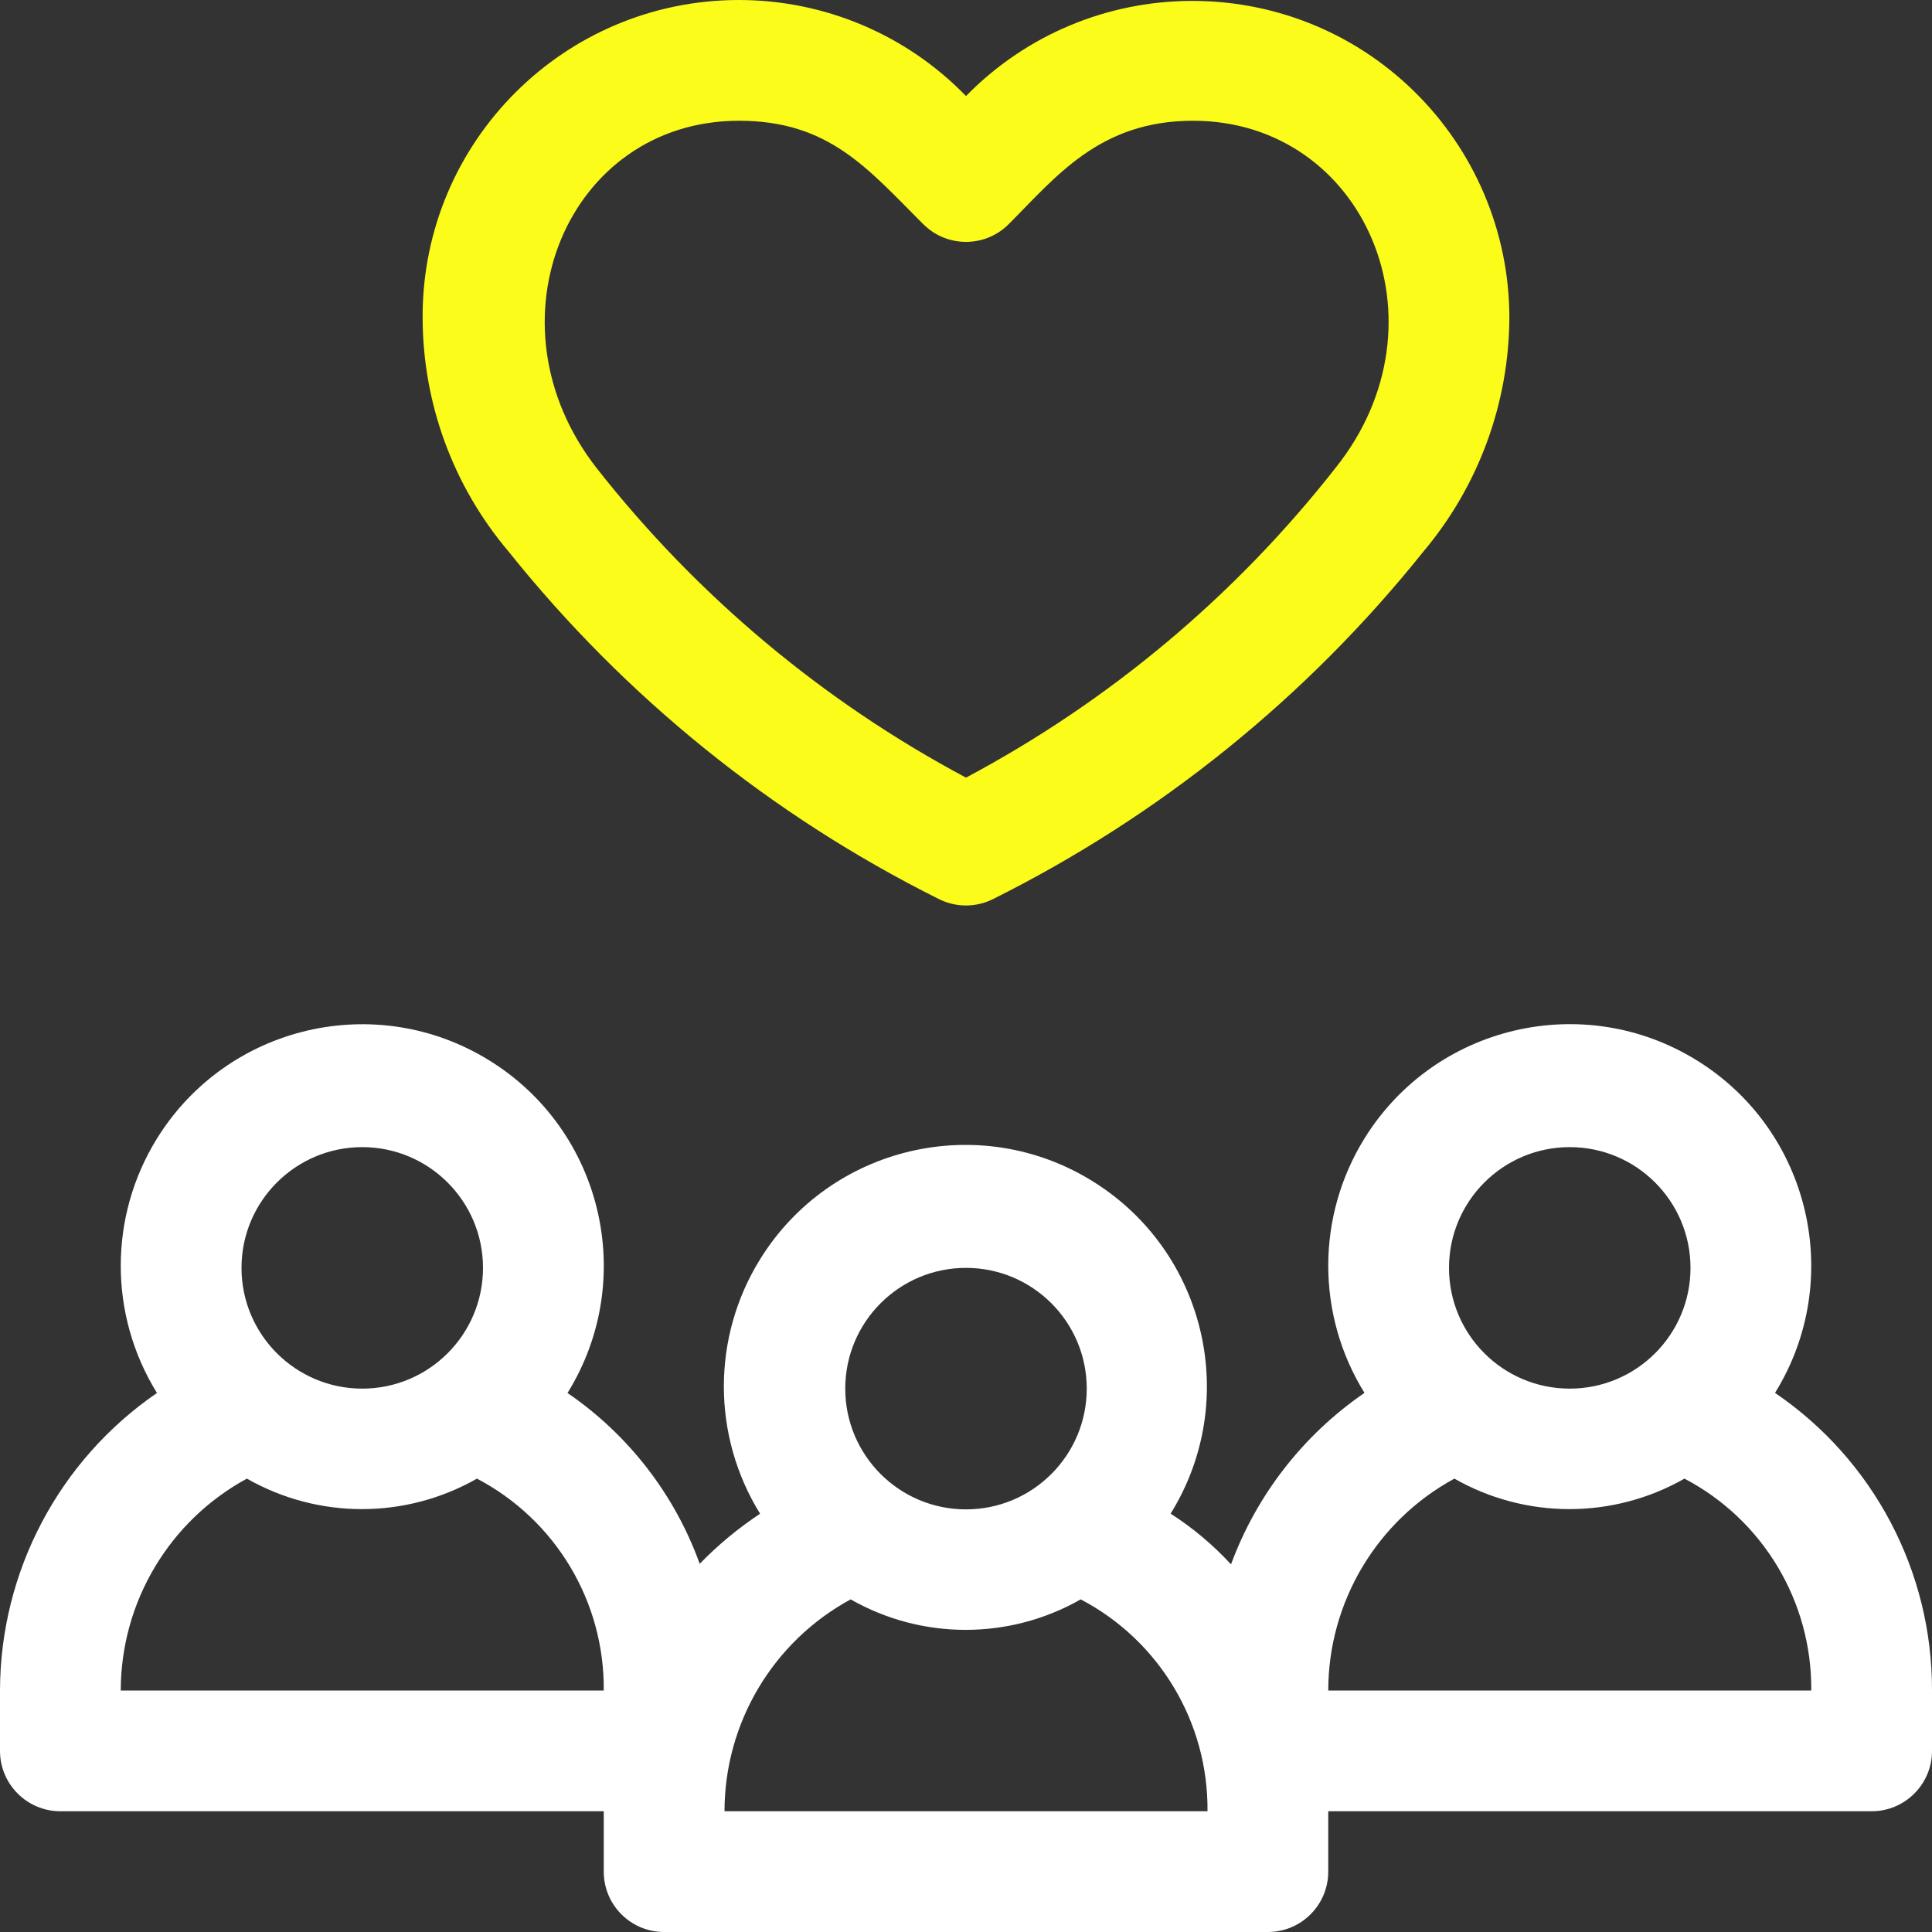
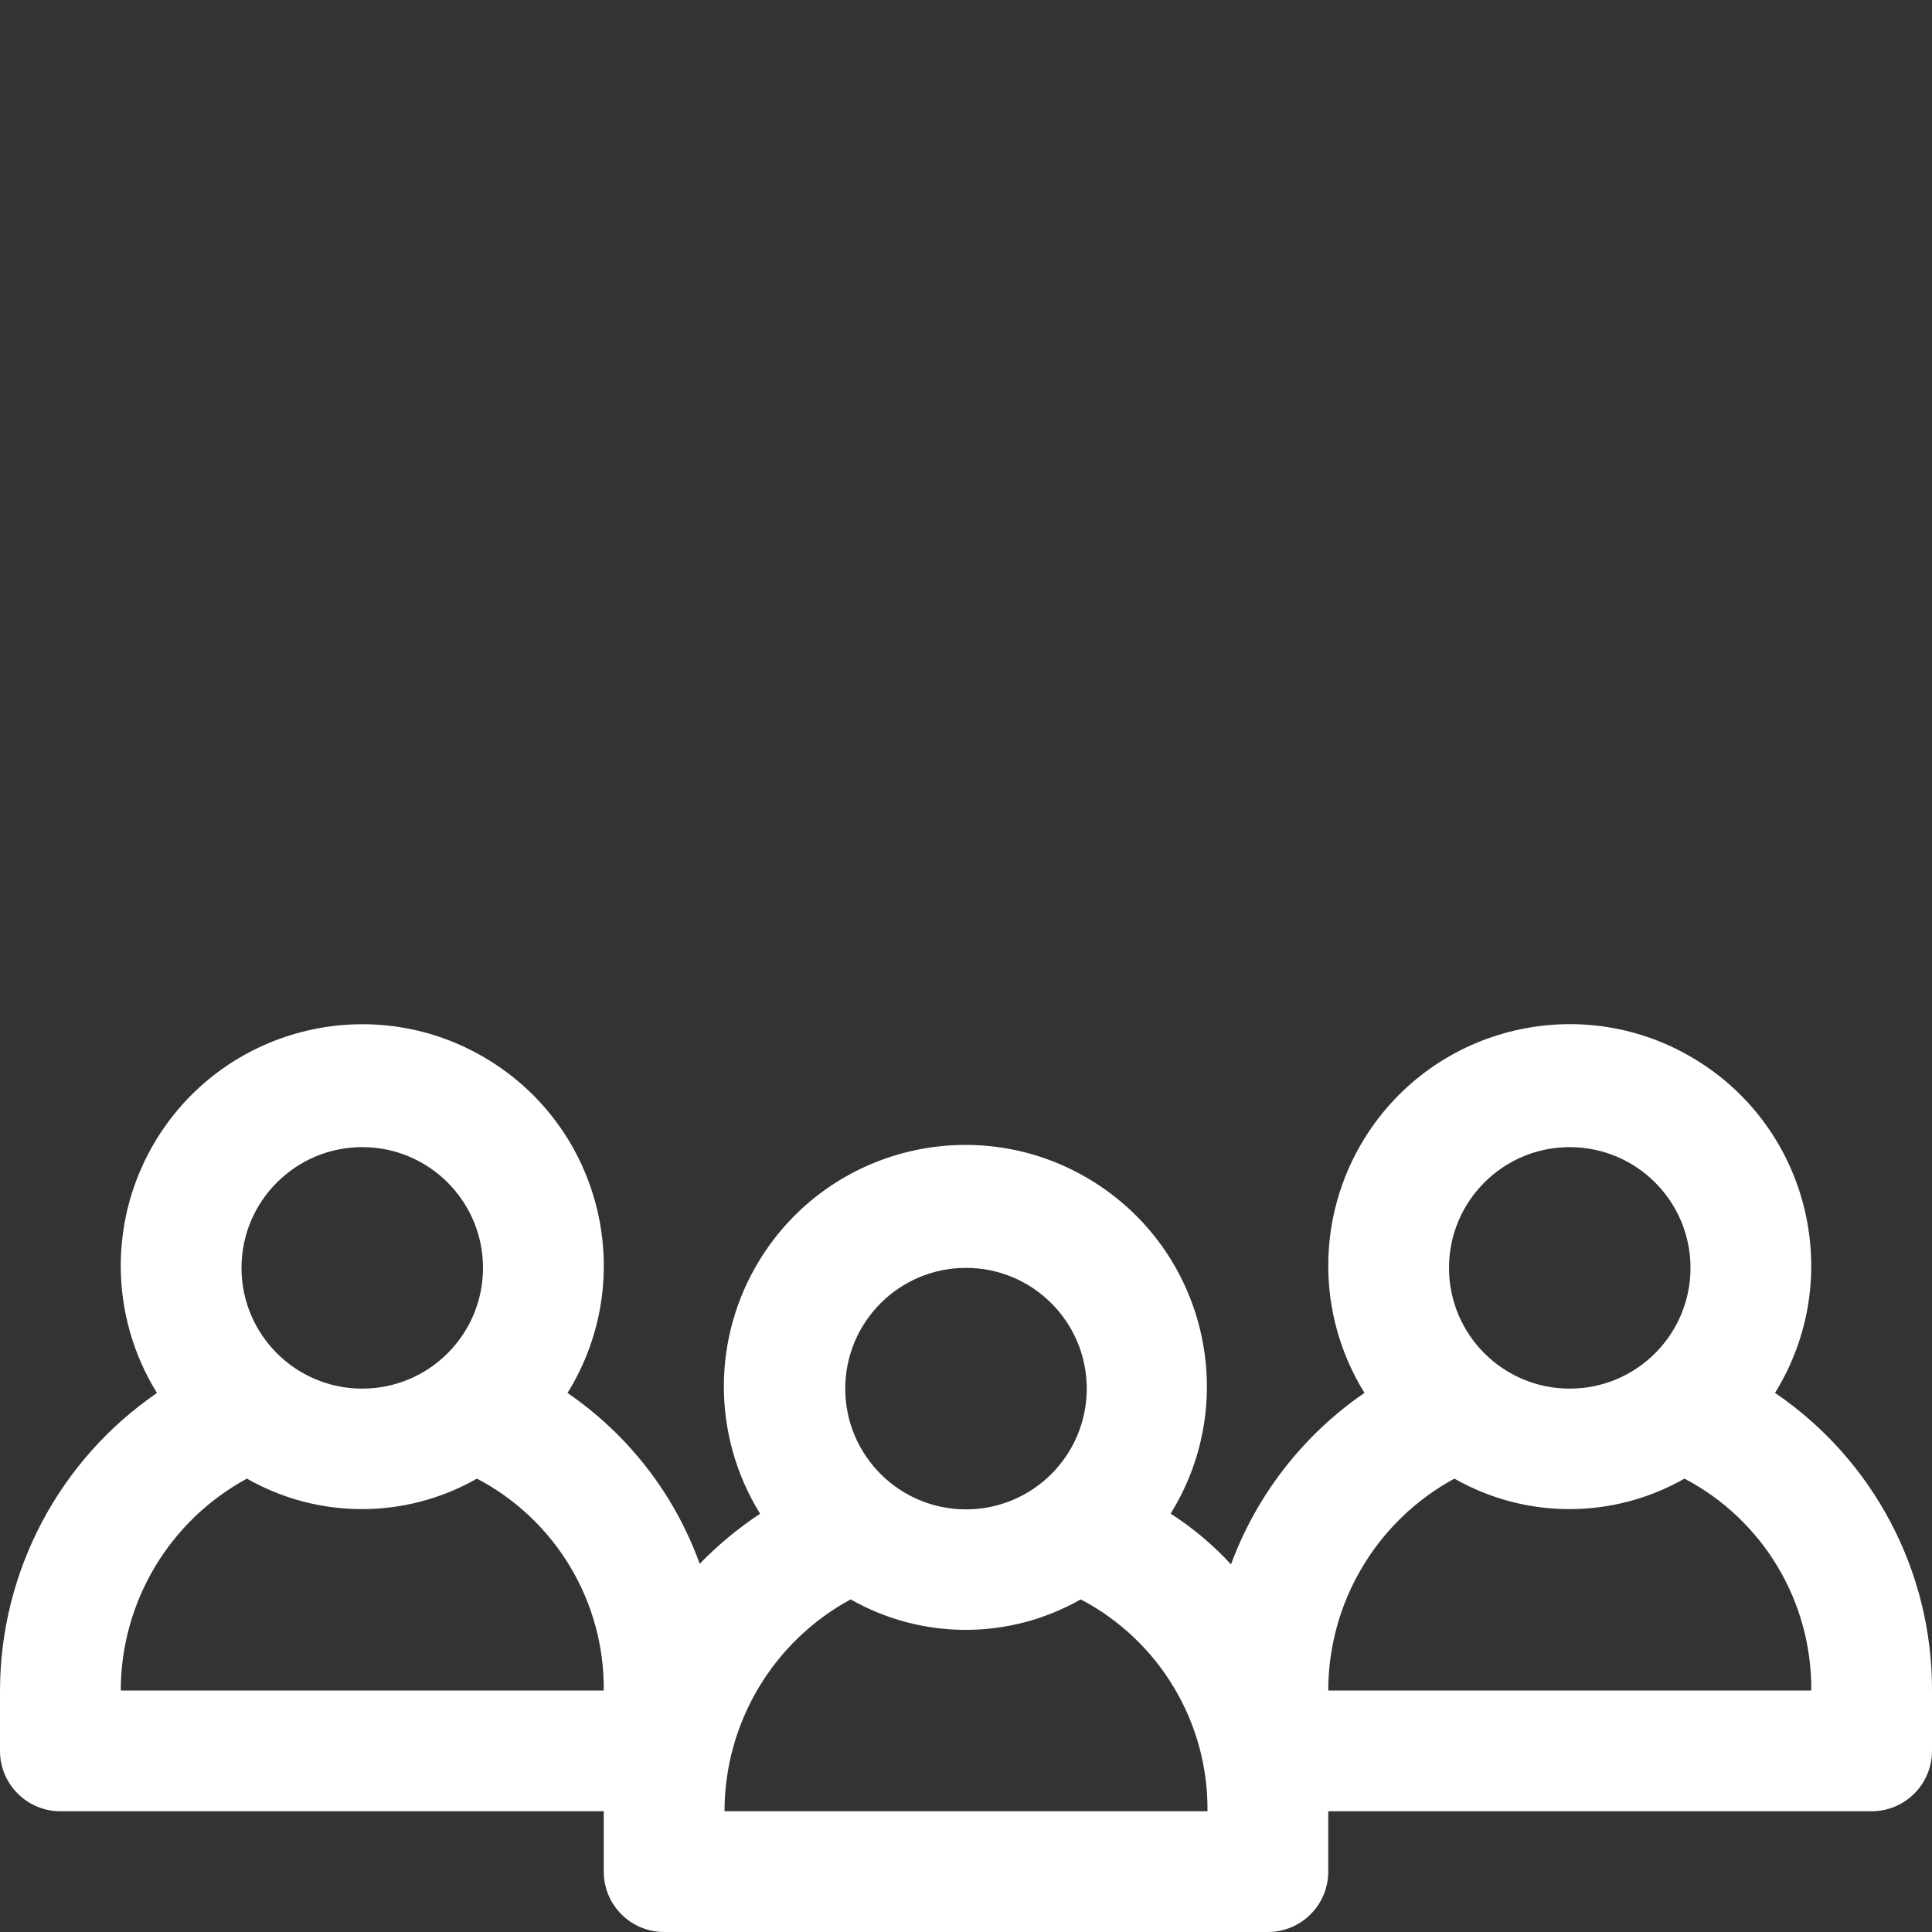
<svg xmlns="http://www.w3.org/2000/svg" width="24" height="24" viewBox="0 0 24 24" fill="none">
  <rect x="0" y="0" width="24" height="24" fill="#333333" stroke="none" />
  <path d="M22.05 17.303C22.922 15.895 22.488 14.045 21.08 13.173C19.672 12.3 17.823 12.734 16.95 14.142C16.35 15.11 16.35 16.335 16.95 17.303C16.19 17.825 15.611 18.569 15.292 19.433C15.07 19.192 14.818 18.98 14.542 18.803C15.415 17.395 14.981 15.546 13.572 14.673C12.164 13.8 10.315 14.234 9.442 15.643C8.842 16.611 8.842 17.835 9.442 18.804C9.171 18.984 8.919 19.192 8.692 19.426C8.381 18.564 7.806 17.822 7.05 17.304C7.923 15.896 7.489 14.046 6.08 13.174C4.672 12.301 2.823 12.735 1.95 14.143C1.35 15.111 1.35 16.336 1.95 17.304C0.732 18.14 0.003 19.522 0 21V21.75C0 22.164 0.336 22.5 0.75 22.5H5.25C5.664 22.5 6 22.164 6 21.75C6 21.336 5.664 21 5.25 21H1.5C1.501 19.902 2.102 18.892 3.067 18.368C3.953 18.873 5.039 18.873 5.925 18.368C6.902 18.88 7.511 19.897 7.5 21H5.25C4.836 21 4.5 21.336 4.5 21.75C4.5 22.164 4.836 22.5 5.25 22.5H7.5V23.25C7.5 23.664 7.835 24 8.25 24H15.75C16.164 24 16.5 23.664 16.5 23.25V22.5H23.25C23.664 22.5 24 22.164 24 21.75V21C24.004 19.52 23.273 18.135 22.05 17.303ZM3 15.75C3 14.922 3.672 14.25 4.5 14.25C5.328 14.25 6 14.922 6 15.75C6 16.578 5.328 17.25 4.5 17.25C3.672 17.25 3 16.578 3 15.75ZM12 15.75C12.828 15.75 13.5 16.422 13.5 17.25C13.5 18.078 12.828 18.75 12 18.75C11.171 18.75 10.5 18.078 10.5 17.25C10.5 16.422 11.171 15.75 12 15.75ZM9 22.5C9.001 21.402 9.602 20.392 10.567 19.868C11.453 20.373 12.539 20.373 13.425 19.868C14.402 20.38 15.011 21.397 15 22.5H9ZM19.5 14.25C20.328 14.25 21 14.922 21 15.75C21 16.578 20.328 17.25 19.5 17.25C18.671 17.25 18 16.578 18 15.75C18 14.922 18.671 14.25 19.5 14.25ZM16.5 21C16.501 19.902 17.102 18.892 18.067 18.368C18.953 18.873 20.039 18.873 20.925 18.368C21.902 18.88 22.51 19.897 22.5 21H16.5Z" fill="white" />
-   <path d="M11.662 11.168C9.588 10.133 7.763 8.659 6.315 6.848C5.625 6.033 5.248 4.999 5.25 3.93C5.25 1.76 7.009 0 9.179 0C10.242 0 11.26 0.43 12 1.193C13.522 -0.36 16.015 -0.386 17.568 1.136C18.319 1.873 18.745 2.879 18.75 3.93C18.749 4.998 18.372 6.031 17.685 6.848C16.237 8.659 14.412 10.133 12.337 11.168C12.125 11.275 11.875 11.275 11.662 11.168ZM9.18 1.5C7.05 1.5 6 4.005 7.41 5.813C8.656 7.4 10.219 8.711 12 9.66C13.781 8.712 15.345 7.401 16.59 5.813C18.037 4.005 16.95 1.5 14.82 1.5C13.657 1.5 13.117 2.198 12.532 2.783C12.241 3.077 11.766 3.079 11.472 2.787C11.47 2.786 11.469 2.784 11.467 2.783C10.777 2.093 10.297 1.5 9.18 1.5Z" fill="#FCFC1B" />
</svg>